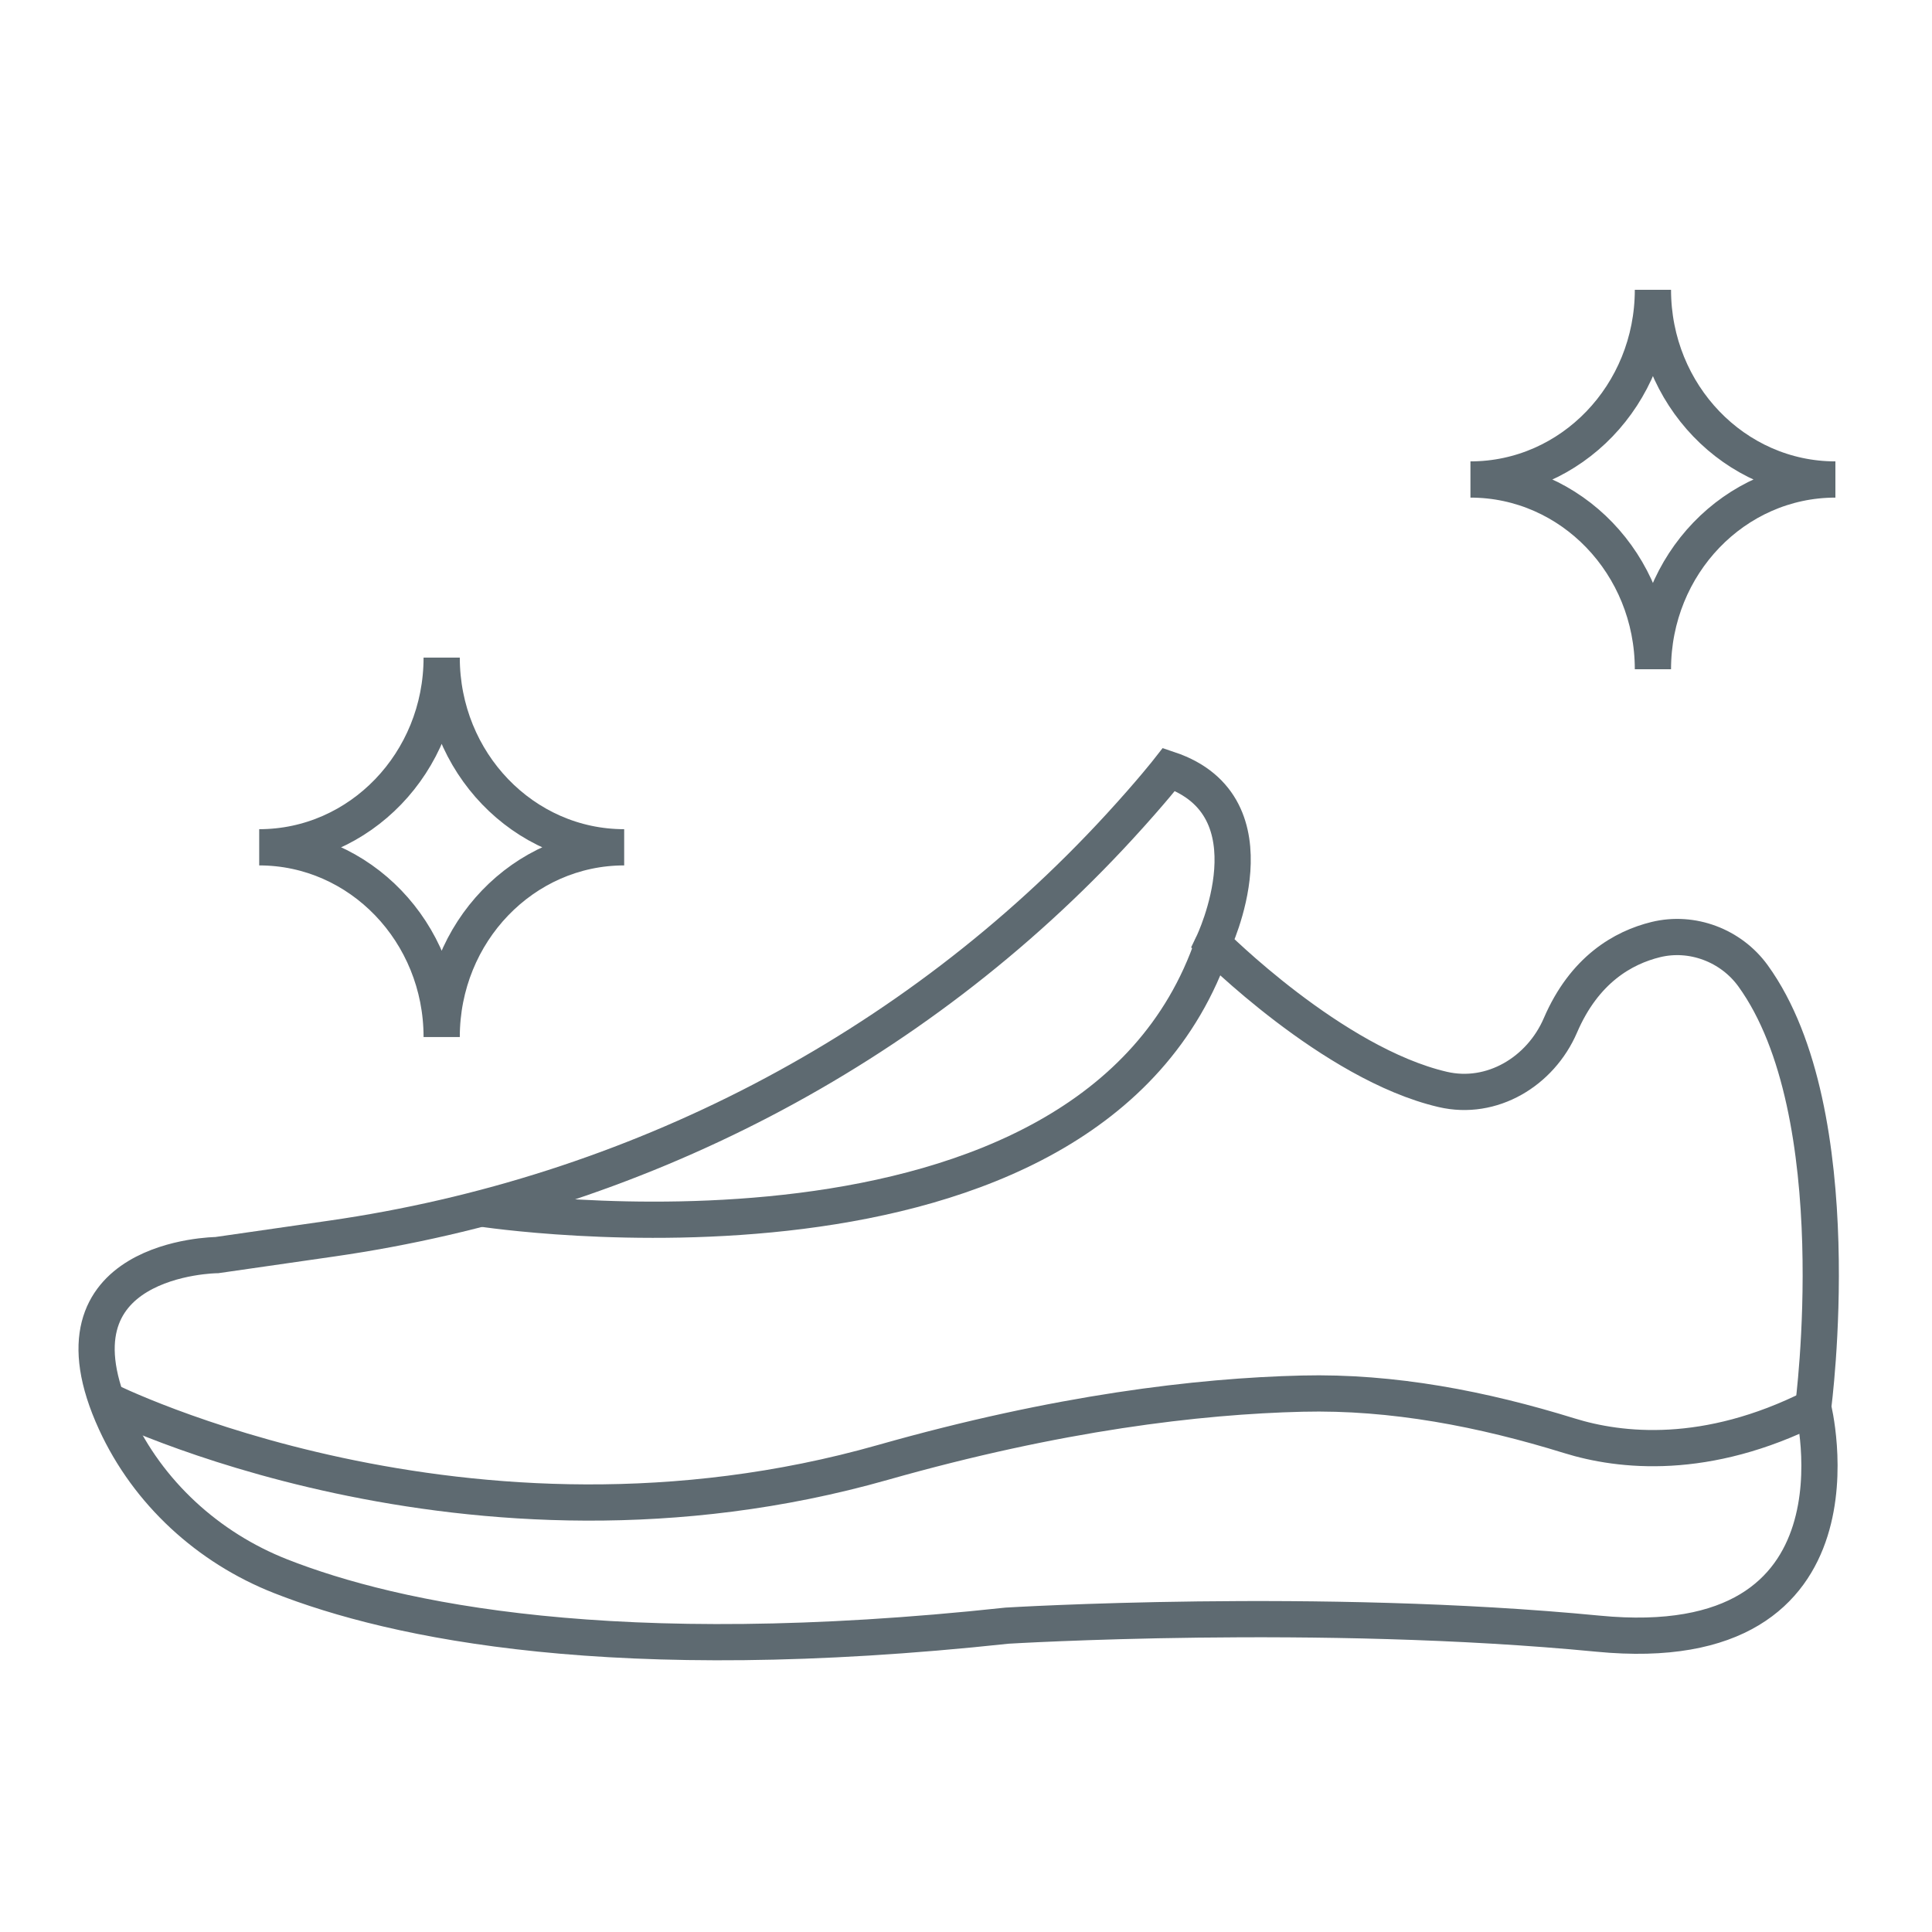
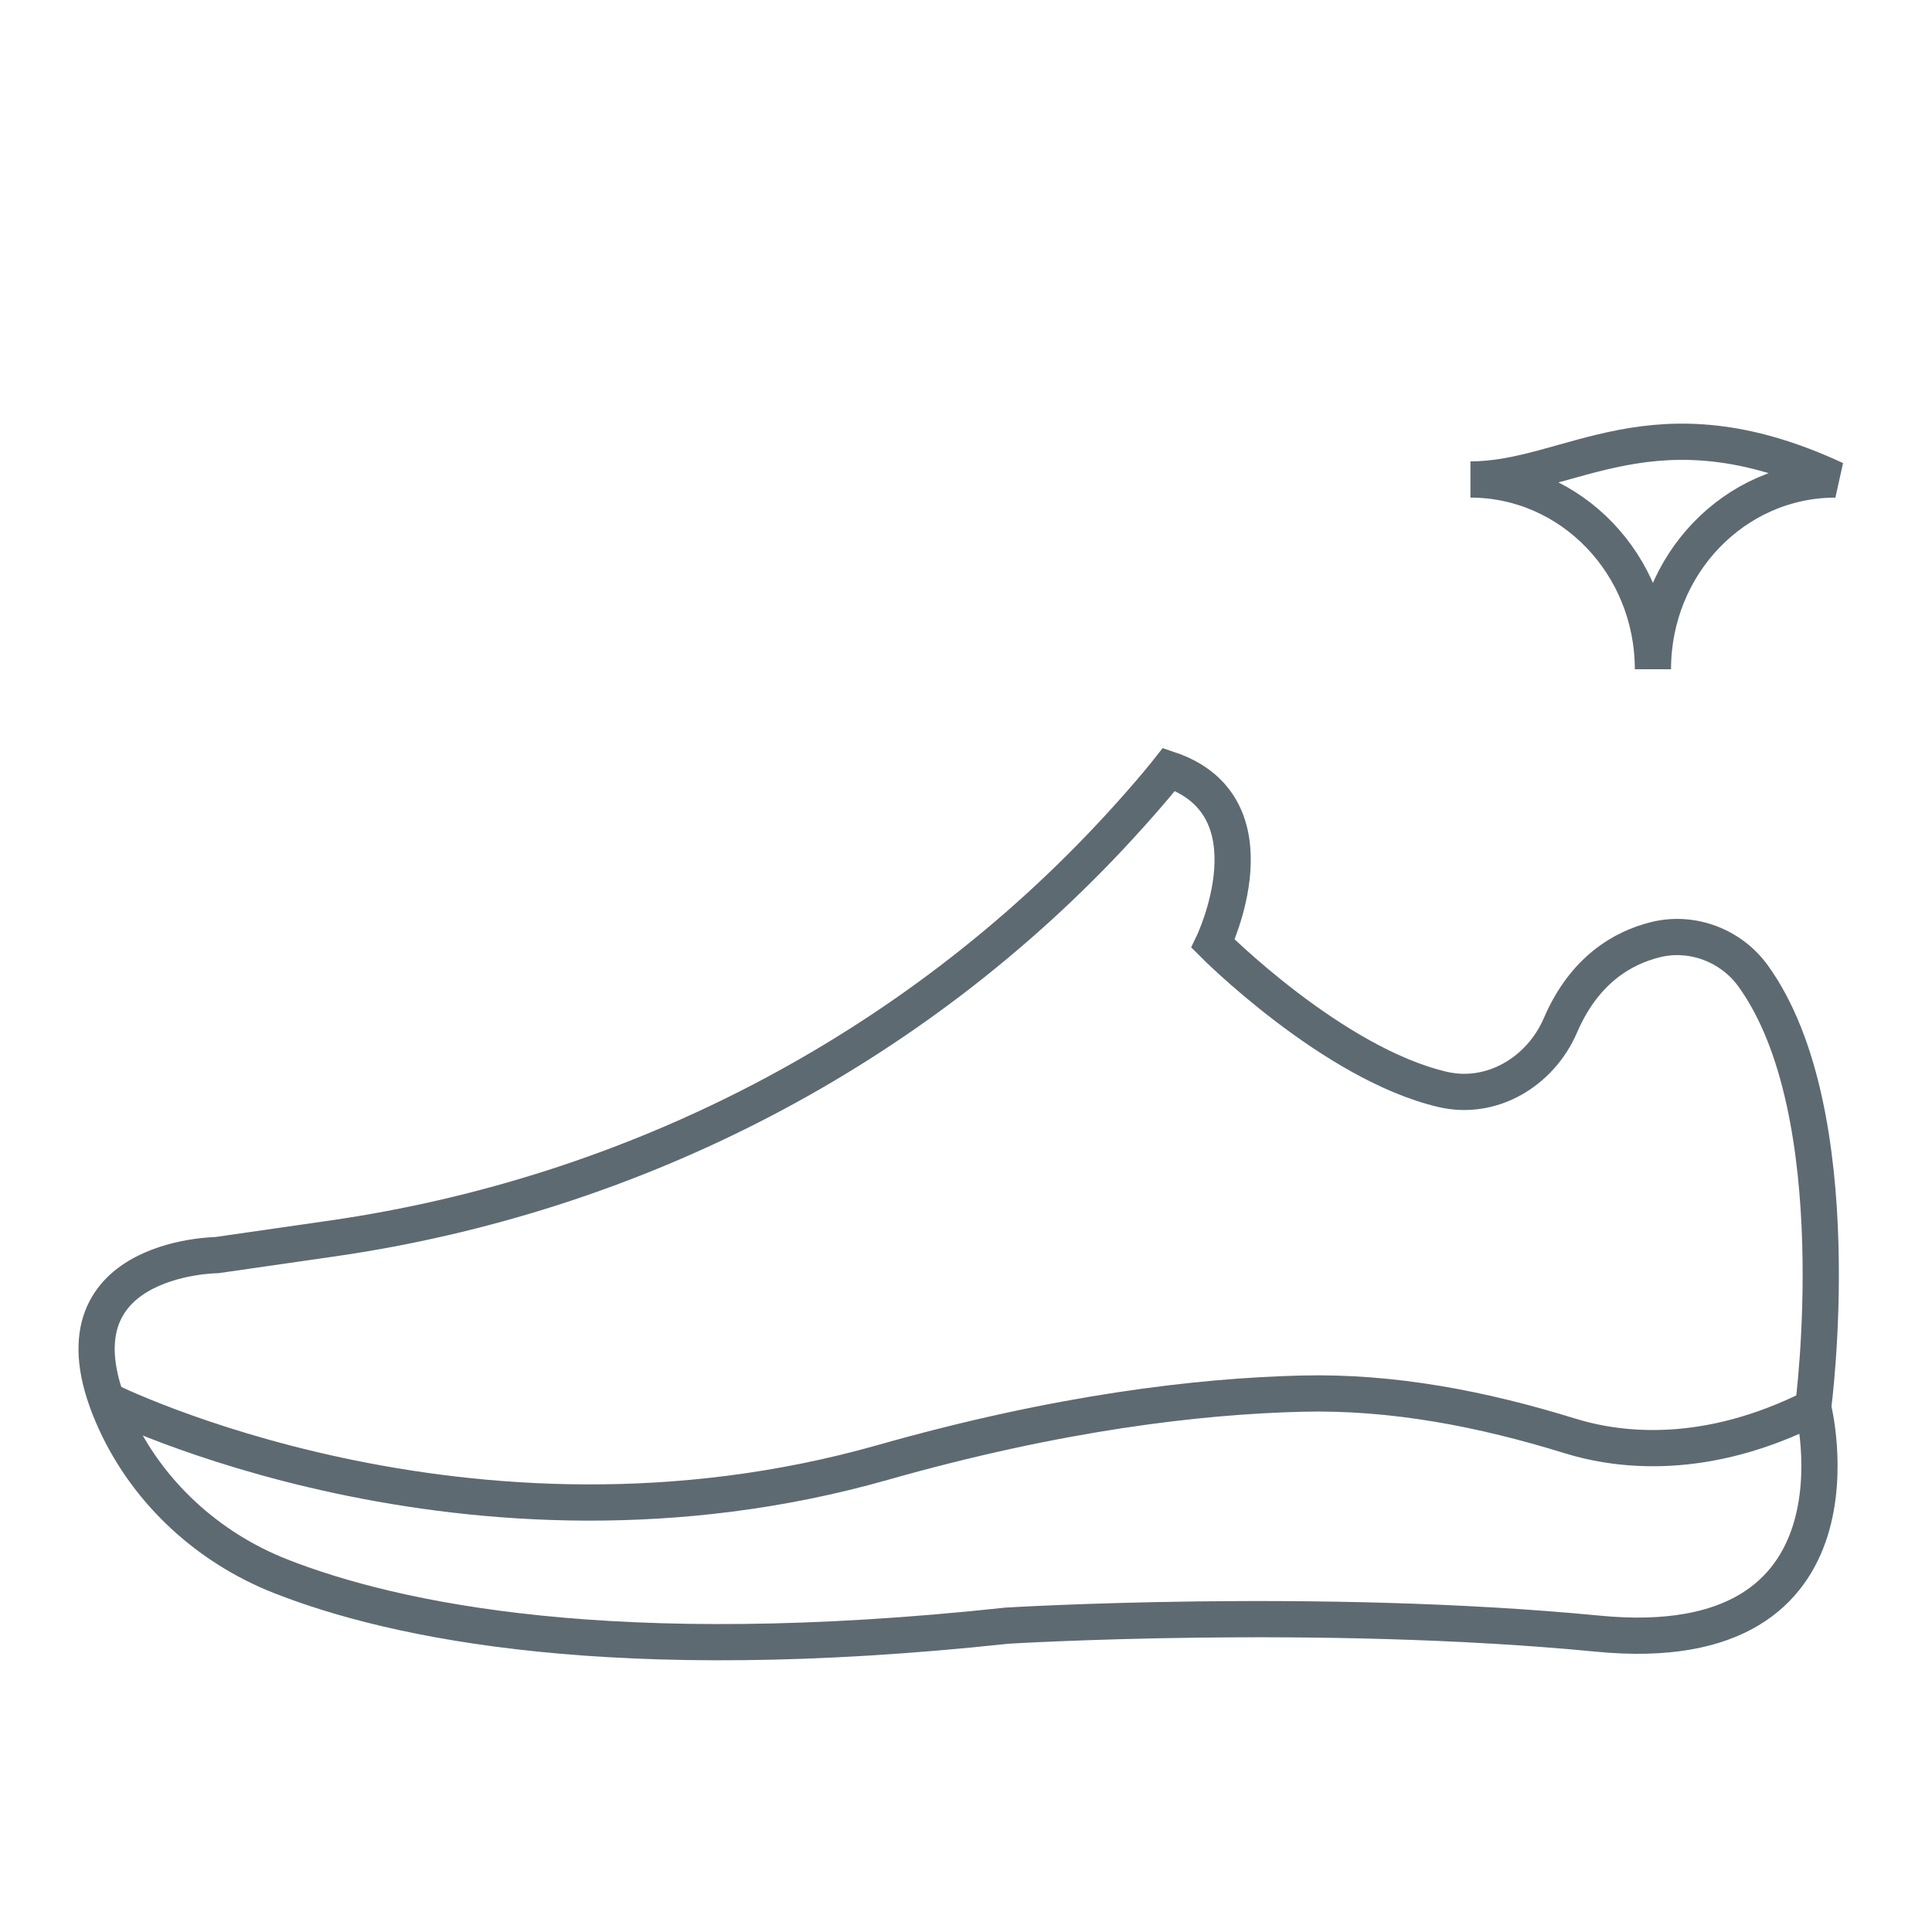
<svg xmlns="http://www.w3.org/2000/svg" width="80px" height="80px" viewBox="0 0 80 80" version="1.1">
  <title>Icon/Room/Shoe Cleaning</title>
  <g id="Icon/Room/Shoe-Cleaning" stroke="none" stroke-width="1" fill="none" fill-rule="evenodd">
    <g id="Group-11" transform="translate(4, 12)" stroke="#5E6A71" stroke-width="1.5">
-       <path d="M6.733,23.085 C10.906,23.085 14.289,26.603 14.289,30.942 C14.289,26.603 17.672,23.085 21.846,23.085 C17.672,23.085 14.289,19.567 14.289,15.229 C14.289,19.567 10.906,23.085 6.733,23.085 Z" id="Stroke-1" />
-       <path d="M56.888,7.855 C61.061,7.855 64.444,11.374 64.444,15.713 C64.444,11.374 67.827,7.855 72,7.855 C67.827,7.855 64.444,4.338 64.444,-0.001 C64.444,4.338 61.061,7.855 56.888,7.855 Z" id="Stroke-3" />
+       <path d="M56.888,7.855 C61.061,7.855 64.444,11.374 64.444,15.713 C64.444,11.374 67.827,7.855 72,7.855 C64.444,4.338 61.061,7.855 56.888,7.855 Z" id="Stroke-3" />
      <path d="M4.979,39.971 C4.979,39.971 -2.362,40.033 0.783,46.882 C2.126,49.809 4.618,52.086 7.615,53.266 C12.343,55.126 21.463,57.063 37.697,55.315 C37.697,55.315 50.618,54.527 62.174,55.647 C73.73,56.767 71.078,46.275 71.078,46.275 C71.078,46.275 72.701,34.094 68.589,28.406 C67.678,27.149 66.07,26.538 64.563,26.906 C63.206,27.239 61.606,28.15 60.614,30.457 C59.789,32.374 57.774,33.585 55.741,33.111 C51.174,32.049 46.229,27.074 46.229,27.074 C46.229,27.074 48.962,21.393 44.406,19.858 C44.406,19.858 43.685,20.783 42.359,22.226 C33.818,31.527 22.243,37.486 9.745,39.285 L4.979,39.971 Z" id="Stroke-5" />
      <path d="M0.411,45.971 C0.411,45.971 15.331,53.449 32.561,48.555 C39.807,46.498 45.618,45.811 49.919,45.707 C53.679,45.615 57.39,46.339 60.985,47.451 C63.086,48.103 66.649,48.505 71.078,46.275" id="Stroke-7" />
-       <path d="M15.917,38.04 C15.917,38.04 41.175,41.962 46.229,27.074" id="Stroke-9" />
    </g>
  </g>
</svg>